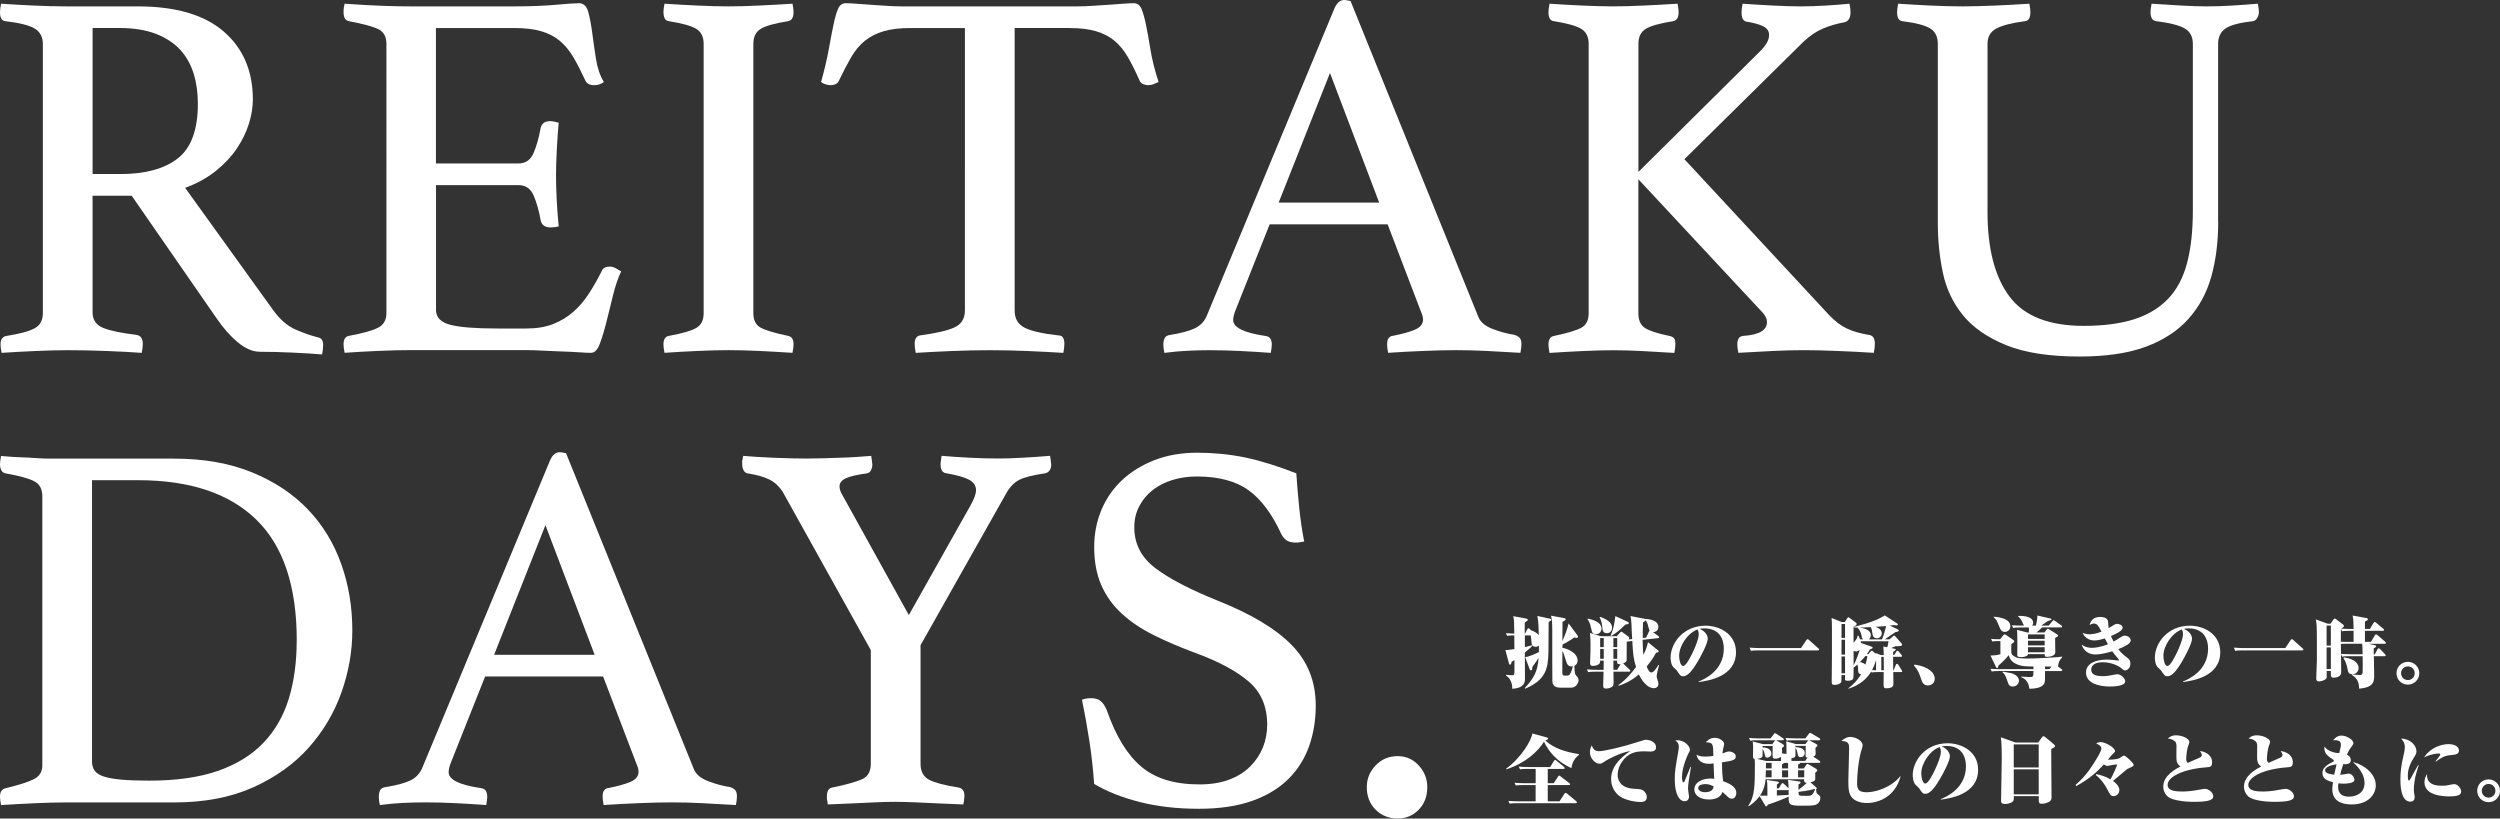
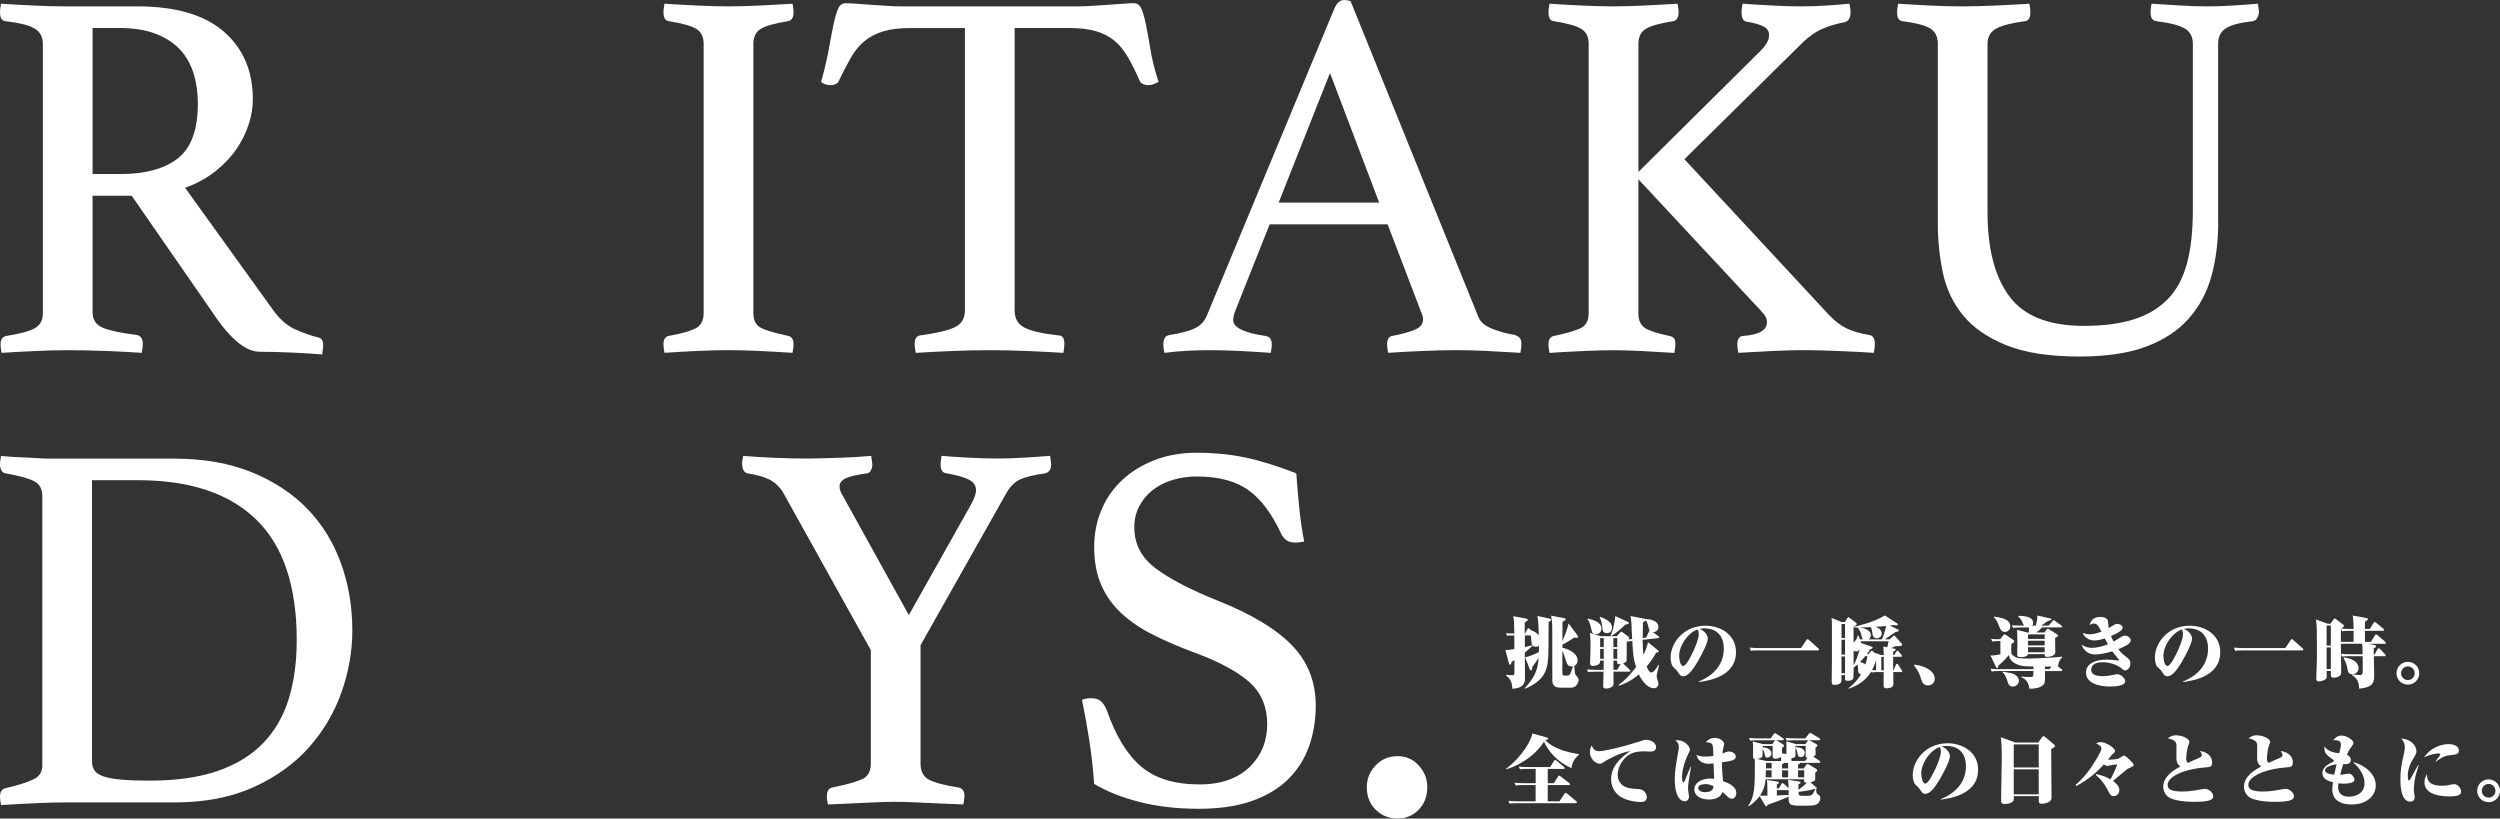
<svg xmlns="http://www.w3.org/2000/svg" id="_レイヤー_5" data-name="レイヤー 5" viewBox="0 0 552.9 181.02">
  <rect x="0" y="0" width="552.9" height="181.02" fill="#333333" stroke="none" />
  <defs>
    <style>
      .cls-1 {
        fill: #fff;
      }
    </style>
  </defs>
  <g>
    <path class="cls-1" d="m29.13,43.29h-8.66v25.74c0,1.72.8,2.89,2.4,3.51,1.6.63,4.04,1.13,7.31,1.52.94.16,1.4.82,1.4,1.99,0,.55-.08,1.21-.23,1.99-2.11-.16-4.66-.29-7.66-.41-3-.12-5.95-.18-8.83-.18-2.03,0-4.37.06-7.02.18-2.65.12-5.15.25-7.49.41-.16-.78-.23-1.4-.23-1.87,0-1.09.43-1.71,1.29-1.87,2.96-.47,5.05-1.03,6.26-1.7,1.21-.66,1.81-1.77,1.81-3.33V9.71c0-1.48-.57-2.59-1.7-3.33-1.13-.74-3.33-1.31-6.61-1.7-.78-.08-1.17-.74-1.17-1.99,0-.47.08-1.09.23-1.87,2.34.16,4.76.29,7.25.41,2.5.12,4.87.18,7.14.18h15.79c8.42,0,14.78,1.85,19.07,5.56,4.29,3.71,6.44,8.72,6.44,15.03,0,1.72-.29,3.51-.88,5.38-.58,1.87-1.48,3.71-2.69,5.5-1.21,1.8-2.77,3.45-4.68,4.97-1.91,1.52-4.15,2.75-6.73,3.69l19.54,27.14c1.48,2.03,3.12,3.43,4.91,4.21,1.79.78,3.47,1.37,5.03,1.75.7.16,1.05.7,1.05,1.64,0,.63-.08,1.33-.23,2.11-1.79-.16-3.98-.29-6.55-.41-2.57-.12-4.95-.18-7.14-.18-1.64,0-3.3-.7-4.97-2.11-1.68-1.4-3.26-3.2-4.74-5.38l-18.72-27.03Zm-2.46-4.8c5.46,0,9.67-1.15,12.64-3.45,2.96-2.3,4.45-6.34,4.45-12.11,0-2.42-.31-4.64-.94-6.67-.63-2.03-1.62-3.78-2.98-5.27-1.37-1.48-3.16-2.65-5.38-3.51-2.22-.86-4.93-1.29-8.13-1.29h-5.85v32.29h6.2Z" />
-     <path class="cls-1" d="m96.41,6.2v29.95h18.25c1.56,0,2.67-.76,3.33-2.28.66-1.52,1.19-3.37,1.58-5.56.23-1.01.94-1.52,2.11-1.52.23,0,.54.04.94.12.39.08.7.16.94.23-.16,1.72-.29,3.67-.41,5.85-.12,2.18-.18,4.09-.18,5.73,0,1.33.04,2.95.12,4.86.08,1.91.23,4.08.47,6.49-.62.16-1.21.23-1.75.23-1.25,0-1.99-.51-2.22-1.52-.39-2.18-.92-4.04-1.58-5.56-.66-1.52-1.77-2.28-3.33-2.28h-18.25v27.61c0,1.64,1.05,2.73,3.16,3.28,2.11.55,5.58.82,10.41.82h6.43c2.26,0,4.23-.33,5.91-.99,1.68-.66,3.16-1.56,4.45-2.69,1.29-1.13,2.44-2.48,3.45-4.04,1.01-1.56,1.99-3.28,2.93-5.15.23-.54.82-.82,1.75-.82.39,0,.8.12,1.23.35.43.23.84.47,1.23.7-.7,1.48-1.31,3.26-1.81,5.32-.51,2.07-.99,4.04-1.46,5.91-.47,1.87-.96,3.47-1.46,4.8-.51,1.33-1.15,1.99-1.93,1.99-.63,0-1.52-.04-2.69-.12-1.17-.08-2.44-.14-3.8-.18-1.37-.04-2.75-.1-4.15-.18-1.4-.08-2.61-.12-3.63-.12h-25.62c-2.26,0-4.68.06-7.25.18-2.57.12-5.03.25-7.37.41-.16-.78-.23-1.4-.23-1.87,0-1.09.39-1.71,1.17-1.87,2.96-.54,5.09-1.13,6.38-1.76,1.29-.62,1.93-1.71,1.93-3.28V9.71c0-1.56-.57-2.63-1.7-3.22-1.13-.58-3.33-1.19-6.61-1.81-.78-.16-1.17-.82-1.17-1.99,0-.39.02-.72.06-.99.04-.27.1-.56.18-.88,3.35.23,6.16.39,8.42.47,2.26.08,4.29.12,6.08.12h23.05c3.51,0,6.55-.12,9.13-.35,2.57-.23,4.29-.35,5.15-.35,1.01,0,1.7.64,2.05,1.93.35,1.29.64,2.83.88,4.62.23,1.8.51,3.71.82,5.73.31,2.03.9,3.74,1.75,5.15-.62.47-1.33.7-2.11.7-1.01,0-1.68-.35-1.99-1.05-.94-2.03-1.83-3.76-2.69-5.21-.86-1.44-1.85-2.63-2.98-3.57-1.13-.94-2.5-1.64-4.09-2.11-1.6-.47-3.57-.7-5.91-.7h-17.32Z" />
    <path class="cls-1" d="m166.61,69.26c0,1.56.54,2.63,1.64,3.22,1.09.58,3.12,1.19,6.08,1.81.78.16,1.17.78,1.17,1.87,0,.47-.08,1.09-.23,1.87-2.42-.16-4.84-.29-7.25-.41-2.42-.12-4.72-.18-6.9-.18s-4.43.06-6.96.18c-2.54.12-4.93.25-7.2.41-.16-.78-.23-1.4-.23-1.87,0-1.09.39-1.71,1.17-1.87,2.96-.54,4.99-1.13,6.08-1.76,1.09-.62,1.64-1.71,1.64-3.28V9.71c0-1.56-.55-2.67-1.64-3.33-1.09-.66-3.12-1.23-6.08-1.7-.47-.08-.78-.31-.94-.7-.16-.39-.23-.82-.23-1.29s.08-1.09.23-1.87c2.34.16,4.78.29,7.31.41,2.53.12,4.81.18,6.84.18s4.19-.06,6.73-.18c2.53-.12,5.01-.25,7.43-.41.16.78.23,1.4.23,1.87,0,1.17-.39,1.83-1.17,1.99-2.97.47-4.99,1.03-6.08,1.7-1.09.66-1.64,1.77-1.64,3.33v59.55Z" />
    <path class="cls-1" d="m224.4,6.2v62.48c0,1.8.74,3.06,2.22,3.8,1.48.74,3.98,1.31,7.49,1.7.86,0,1.29.62,1.29,1.87,0,.55-.08,1.21-.23,1.99-2.5-.16-5.13-.29-7.9-.41-2.77-.12-5.56-.18-8.37-.18s-5.52.06-8.37.18c-2.85.12-5.52.25-8.01.41-.16-.78-.23-1.44-.23-1.99,0-1.09.39-1.71,1.17-1.87,3.51-.47,6.04-1.05,7.6-1.76,1.56-.7,2.34-1.95,2.34-3.74V6.2h-12.05c-2.34,0-4.31.23-5.91.7-1.6.47-2.98,1.17-4.15,2.11s-2.18,2.15-3.04,3.63c-.86,1.48-1.75,3.2-2.69,5.15-.16.39-.41.66-.76.82-.35.16-.68.23-.99.23-.86,0-1.6-.23-2.22-.7.78-2.81,1.36-5.3,1.75-7.49.39-2.18.74-4,1.05-5.44.31-1.44.64-2.55.99-3.33.35-.78.92-1.17,1.7-1.17.54,0,1.33.04,2.34.12,1.01.08,2.09.16,3.22.23,1.13.08,2.28.16,3.45.23,1.17.08,2.26.12,3.28.12h39.08c.94,0,1.99-.04,3.16-.12,1.17-.08,2.34-.16,3.51-.23,1.17-.08,2.24-.16,3.22-.23.97-.08,1.77-.12,2.4-.12.78,0,1.35.41,1.7,1.23.35.82.68,1.97.99,3.45.31,1.48.64,3.32.99,5.5.35,2.18.95,4.6,1.81,7.25-.39.16-.76.31-1.11.47-.35.16-.76.23-1.23.23-.31,0-.66-.08-1.05-.23-.39-.16-.66-.43-.82-.82-.86-1.95-1.72-3.67-2.57-5.15-.86-1.48-1.85-2.69-2.98-3.63-1.13-.94-2.5-1.64-4.09-2.11-1.6-.47-3.57-.7-5.91-.7h-12.05Z" />
    <path class="cls-1" d="m306.89,49.61h-26.09l-7.49,18.84c-.39.94-.58,1.72-.58,2.34,0,1.64,2.38,2.81,7.14,3.51.54.08.92.29,1.11.64.19.35.29.76.29,1.23s-.08,1.09-.23,1.87c-2.11-.16-4.33-.29-6.67-.41s-4.64-.18-6.9-.18c-1.56,0-3.16.04-4.8.12-1.64.08-3.35.23-5.15.47-.16-.62-.23-1.25-.23-1.87,0-.54.1-1.01.29-1.4.19-.39.6-.62,1.23-.7,2.42-.39,4.23-.88,5.44-1.46,1.21-.58,2.09-1.5,2.63-2.75L295.07,1.99c.54-1.33,1.29-1.99,2.22-1.99.31,0,.78.08,1.4.23l28.31,69.97c.47,1.09,1.52,1.95,3.16,2.57,1.64.63,3.24,1.05,4.8,1.29.47.16.84.37,1.11.64.27.27.41.76.41,1.46,0,.47-.08,1.09-.23,1.87-2.5-.16-4.95-.29-7.37-.41-2.42-.12-4.68-.18-6.79-.18s-4.68.06-7.49.18-5.34.25-7.6.41c-.16-.78-.23-1.4-.23-1.87,0-.7.14-1.19.41-1.46.27-.27.53-.41.76-.41,2.03-.39,3.67-.84,4.91-1.35,1.25-.51,1.87-1.27,1.87-2.28,0-.47-.16-1.05-.47-1.76l-7.37-19.3Zm-1.87-4.8l-10.88-28.67-11.35,28.67h22.23Z" />
    <path class="cls-1" d="m362.34,39.66v29.6c0,1.56.49,2.65,1.46,3.28.97.63,2.79,1.21,5.44,1.76.39.08.7.23.94.47.23.23.35.66.35,1.29,0,.55-.08,1.21-.23,1.99-2.5-.16-4.88-.29-7.14-.41-2.26-.12-4.37-.18-6.32-.18s-4.31.06-6.84.18c-2.54.12-4.97.25-7.31.41-.16-.78-.23-1.4-.23-1.87,0-1.09.39-1.71,1.17-1.87,2.96-.62,4.99-1.23,6.08-1.81,1.09-.59,1.64-1.66,1.64-3.22V9.71c0-1.56-.55-2.67-1.64-3.33-1.09-.66-3.12-1.23-6.08-1.7-.78-.08-1.17-.74-1.17-1.99,0-.47.08-1.09.23-1.87,2.26.16,4.68.29,7.25.41,2.57.12,4.84.18,6.79.18s4.29-.06,6.79-.18c2.5-.12,4.99-.25,7.49-.41.16.78.23,1.4.23,1.87,0,1.17-.39,1.83-1.17,1.99-2.97.47-4.99,1.03-6.08,1.7-1.09.66-1.64,1.77-1.64,3.33v28.31l27.14-26.91c.47-.47.88-.99,1.23-1.58s.53-1.19.53-1.81c0-.86-.45-1.5-1.35-1.93-.9-.43-2.09-.76-3.57-.99-.78-.08-1.17-.78-1.17-2.11,0-.47.08-1.09.23-1.87,2.26.16,4.52.29,6.79.41,2.26.12,4.33.18,6.2.18,1.71,0,3.53-.06,5.44-.18,1.91-.12,3.65-.25,5.21-.41.16.78.23,1.4.23,1.87,0,1.25-.43,1.99-1.29,2.22-1.72.31-3.32.78-4.8,1.4-1.48.63-2.92,1.6-4.33,2.93l-26.32,25.97,31.94,34.4c1.33,1.4,2.65,2.42,3.98,3.04,1.33.63,2.92,1.09,4.8,1.4.94.08,1.4.74,1.4,1.99,0,.55-.08,1.21-.23,1.99-2.42-.16-5.07-.29-7.96-.41-2.89-.12-5.38-.18-7.49-.18s-4.49.06-6.9.18c-2.42.12-4.95.25-7.61.41-.16-.78-.23-1.4-.23-1.87,0-1.17.43-1.79,1.29-1.87,3.51-.23,5.27-1.25,5.27-3.04,0-.78-.39-1.56-1.17-2.34l-27.26-29.25Z" />
    <path class="cls-1" d="m490.58,49.02c0,4.45-.51,8.48-1.52,12.11-1.01,3.63-2.71,6.77-5.09,9.42-2.38,2.65-5.52,4.7-9.42,6.14-3.9,1.44-8.77,2.16-14.62,2.16-6.71,0-12.13-.84-16.26-2.52-4.14-1.68-7.31-3.88-9.54-6.61-2.22-2.73-3.71-5.87-4.45-9.42-.74-3.55-1.11-7.16-1.11-10.82V9.71c0-1.56-.55-2.69-1.64-3.39-1.09-.7-3.16-1.25-6.2-1.64-.78-.08-1.17-.74-1.17-1.99,0-.47.08-1.09.23-1.87,2.34.16,4.74.29,7.2.41,2.46.12,4.82.18,7.08.18,2.03,0,4.41-.06,7.14-.18,2.73-.12,5.27-.25,7.6-.41.16.78.23,1.4.23,1.87,0,1.25-.39,1.91-1.17,1.99-2.97.39-5.09.94-6.38,1.64s-1.93,1.83-1.93,3.39v37.21c0,8.11,1.62,14.33,4.86,18.66,3.24,4.33,8.72,6.49,16.44,6.49,4.37,0,8.07-.49,11.12-1.46,3.04-.97,5.54-2.48,7.49-4.5,1.95-2.03,3.35-4.66,4.21-7.9.86-3.24,1.29-7.12,1.29-11.64V9.71c0-1.56-.58-2.69-1.75-3.39s-3.28-1.25-6.32-1.64c-.86-.08-1.29-.74-1.29-1.99,0-.47.08-1.09.23-1.87,2.26.16,4.46.29,6.61.41,2.14.12,4,.18,5.56.18,1.87,0,3.76-.06,5.67-.18,1.91-.12,3.8-.25,5.67-.41.16.78.23,1.4.23,1.87,0,.39-.12.8-.35,1.23-.23.43-.55.68-.94.76-2.89.31-4.9.84-6.03,1.58-1.13.74-1.7,1.89-1.7,3.45v39.31Z" />
    <path class="cls-1" d="m77.92,139.43c0,4.6-.8,9.17-2.4,13.69-1.6,4.52-4.02,8.6-7.25,12.23-3.24,3.63-7.33,6.55-12.28,8.78-4.95,2.22-10.75,3.33-17.37,3.33H14.62c-2.03,0-4.33.06-6.9.18s-5.07.25-7.49.41c-.16-.78-.23-1.4-.23-1.87,0-1.09.43-1.71,1.29-1.87,2.88-.7,4.95-1.36,6.2-1.99,1.25-.62,1.87-1.64,1.87-3.04v-59.55c0-1.56-.58-2.65-1.76-3.28-1.17-.62-3.28-1.21-6.32-1.75-.47-.08-.8-.31-.99-.7-.2-.39-.29-.82-.29-1.29s.08-1.09.23-1.87c1.64.16,3.06.25,4.27.29,1.21.04,2.36.1,3.45.18,1.09.08,2.16.12,3.22.12h27.32c6.55,0,12.3,1.01,17.26,3.04,4.95,2.03,9.07,4.76,12.34,8.19,3.28,3.43,5.73,7.45,7.37,12.05,1.64,4.6,2.46,9.52,2.46,14.74Zm-12.29,2.22c0-12.01-2.98-20.92-8.95-26.73-5.97-5.81-14.68-8.72-26.15-8.72h-10.18v62.24c0,.78.19,1.44.58,1.99.39.55,1.05.98,1.99,1.29.94.31,2.22.55,3.86.7,1.64.16,3.7.23,6.2.23,6.01,0,11.07-.72,15.21-2.16,4.13-1.44,7.49-3.51,10.06-6.2,2.57-2.69,4.45-5.95,5.62-9.77,1.17-3.82,1.75-8.11,1.75-12.87Z" />
-     <path class="cls-1" d="m133.38,149.61h-26.09l-7.49,18.84c-.39.94-.58,1.72-.58,2.34,0,1.64,2.38,2.81,7.14,3.51.54.08.92.29,1.11.64.19.35.29.76.29,1.23s-.08,1.09-.23,1.87c-2.11-.16-4.33-.29-6.67-.41s-4.64-.18-6.9-.18c-1.56,0-3.16.04-4.8.12-1.64.08-3.35.23-5.15.47-.16-.62-.23-1.25-.23-1.87,0-.54.1-1.01.29-1.4.19-.39.6-.62,1.23-.7,2.42-.39,4.23-.88,5.44-1.46,1.21-.58,2.09-1.5,2.63-2.75l28.2-67.86c.54-1.33,1.29-1.99,2.22-1.99.31,0,.78.08,1.4.23l28.31,69.97c.47,1.09,1.52,1.95,3.16,2.57,1.64.63,3.24,1.05,4.8,1.29.47.16.84.37,1.11.64.27.27.41.76.41,1.46,0,.47-.08,1.09-.23,1.87-2.5-.16-4.95-.29-7.37-.41-2.42-.12-4.68-.18-6.79-.18s-4.68.06-7.49.18-5.34.25-7.6.41c-.16-.78-.23-1.4-.23-1.87,0-.7.14-1.19.41-1.46.27-.27.53-.41.76-.41,2.03-.39,3.67-.84,4.91-1.35,1.25-.51,1.87-1.27,1.87-2.28,0-.47-.16-1.05-.47-1.76l-7.37-19.3Zm-1.87-4.8l-10.88-28.67-11.35,28.67h22.23Z" />
    <path class="cls-1" d="m192.58,143.76l-19.54-35.1c-.78-1.17-1.75-2.05-2.93-2.63-1.17-.58-2.77-1.03-4.8-1.35-.39-.08-.68-.31-.88-.7-.2-.39-.29-.86-.29-1.4v-.53c0-.19.04-.37.12-.53,0-.23.04-.47.12-.7,1.71.16,3.9.29,6.55.41,2.65.12,5.22.18,7.72.18.94,0,2.03-.02,3.28-.06,1.25-.04,2.53-.08,3.86-.12,1.33-.04,2.59-.1,3.8-.18,1.21-.08,2.24-.16,3.1-.23,0,.31.04.58.12.82,0,.23.02.43.06.58.04.16.06.31.06.47,0,.47-.1.9-.29,1.29-.2.39-.49.63-.88.7-2.26.31-3.84.68-4.74,1.11-.9.43-1.35,1.03-1.35,1.81,0,.63.27,1.37.82,2.22l14.51,26.21,13.69-24.34c.78-1.4,1.17-2.5,1.17-3.28,0-1.01-.53-1.79-1.58-2.34-1.05-.54-2.71-1.01-4.97-1.4-.86-.08-1.29-.74-1.29-1.99,0-.39.04-.74.12-1.05,0-.23.04-.51.12-.82,1.71.16,3.72.29,6.03.41,2.3.12,4.43.18,6.38.18,1.79,0,3.69-.06,5.67-.18,1.99-.12,3.96-.25,5.91-.41,0,.31.04.58.12.82,0,.23.02.43.06.58.04.16.06.31.06.47,0,1.09-.43,1.75-1.29,1.99-2.73.39-4.66.88-5.79,1.46-1.13.58-2.09,1.58-2.87,2.98l-18.95,33.58v26.21c0,1.72.64,2.91,1.93,3.57,1.29.66,3.45,1.23,6.49,1.7.86.16,1.29.78,1.29,1.87,0,.16-.02.35-.06.58-.04.23-.06.43-.06.59-.08.31-.12.54-.12.7-1.87-.08-3.71-.16-5.5-.23-1.56-.08-3.22-.16-4.97-.23s-3.3-.12-4.62-.12-2.85.04-4.56.12c-1.72.08-3.35.16-4.91.23-1.79.08-3.59.16-5.38.23-.08-.16-.12-.39-.12-.7-.08-.16-.12-.35-.12-.59v-.58c0-1.09.39-1.71,1.17-1.87,3.04-.62,5.22-1.23,6.55-1.81,1.33-.58,1.99-1.73,1.99-3.45v-25.16Z" />
    <path class="cls-1" d="m288.4,119.77c-.78.16-1.37.23-1.75.23-1.01,0-1.75-.19-2.22-.58-.47-.39-.82-.82-1.05-1.29-2.03-4.45-4.45-7.68-7.25-9.71-2.81-2.03-6.63-3.04-11.47-3.04-1.87,0-3.65.25-5.32.76-1.68.51-3.14,1.25-4.39,2.22-1.25.98-2.24,2.16-2.98,3.57-.74,1.4-1.11,2.97-1.11,4.68,0,3.67,1.54,6.67,4.62,9.01,3.08,2.34,7.62,4.72,13.63,7.14,7.49,2.97,13.01,6.26,16.56,9.89,3.55,3.63,5.32,8.09,5.32,13.4,0,3.2-.49,6.18-1.46,8.95-.98,2.77-2.5,5.19-4.56,7.25-2.07,2.07-4.74,3.69-8.01,4.86-3.28,1.17-7.22,1.76-11.82,1.76-4.84,0-9.22-.51-13.16-1.52-3.94-1.01-7.27-2.34-10-3.98-.23-3.28-.58-6.44-1.05-9.48-.47-3.04-1.01-6.08-1.64-9.13.54-.23,1.21-.35,1.99-.35.94,0,1.66.22,2.16.64.51.43.95,1.11,1.35,2.05,1.95,5.62,4.46,9.75,7.55,12.4,3.08,2.65,7.39,3.98,12.93,3.98,2.5,0,4.68-.35,6.55-1.05s3.43-1.68,4.68-2.93c1.25-1.25,2.18-2.65,2.81-4.21.62-1.56.94-3.24.94-5.03,0-4.05-1.39-7.25-4.15-9.59-2.77-2.34-6.73-4.45-11.88-6.32-3.35-1.25-6.4-2.55-9.13-3.92-2.73-1.36-5.07-2.94-7.02-4.74-1.95-1.79-3.45-3.88-4.5-6.26-1.05-2.38-1.58-5.21-1.58-8.48,0-2.88.53-5.6,1.58-8.13,1.05-2.53,2.57-4.74,4.56-6.61,1.99-1.87,4.39-3.35,7.2-4.45,2.81-1.09,5.97-1.64,9.48-1.64s7.18.35,10.53,1.05c3.35.7,7.14,1.87,11.35,3.51.16,2.34.37,4.86.64,7.55.27,2.69.64,5.21,1.11,7.55Z" />
    <path class="cls-1" d="m302.28,174.07c0-1.82.65-3.42,1.95-4.79,1.3-1.37,2.93-2.05,4.9-2.05,1.82,0,3.37.68,4.63,2.05s1.9,2.97,1.9,4.79c0,2.04-.63,3.7-1.9,5s-2.81,1.95-4.63,1.95c-1.97,0-3.6-.65-4.9-1.95-1.3-1.3-1.95-2.96-1.95-5Z" />
  </g>
  <g>
    <path class="cls-1" d="m342.72,136.81c.22.05.34.09.34.24,0,.24-.34.37-.56.48,0,1.33-.02,5.41-.05,6.75-.08,3.76-.68,6.14-5.17,8.04l-.07-.14c2.02-2.18,2.89-3.72,3.06-6.7-.2.36-.58.95-1.38,2.02-.02.42-.03.75-.32.75-.17,0-.24-.17-.27-.25l-1-2.67c1.07-.12,2.75-.97,3.04-1.12.02-.71.02-1.09.02-1.41-.14.1-.34.24-.73.24-.87,0-.92-.68-.95-1.29-.03-.53-.1-.97-.15-1.22h-1.29v2.58c.88-.2,1.22-.31,1.58-.41l.08.12c-.27.27-.66.68-1.67,1.51,0,.88.03,4.86.03,5.66,0,.73,0,2.19-2.82,2.33.05-.9-.25-2.21-1.36-2.92v-.17c.63.1,1.16.1,1.36.1.48,0,.49-.15.49-1.04v-2.31c-.34.22-.41.26-.65.41-.03.29-.07.61-.36.61-.12,0-.15-.14-.19-.24l-.8-2.99c.39,0,.56-.02,1.99-.22l-.02-3.03c-1,0-1.31.05-1.58.1l-.27-.59c.68.07,1.6.08,1.85.08-.03-2.77-.03-3.08-.25-3.84l2.92.54c.14.03.32.07.32.24,0,.2-.26.37-.68.61v2.45h.08l.48-.95c.07-.12.17-.22.27-.22s.2.08.31.19l.22.25c.39.12,1.14.41,1.75,1.07-.02-1.26-.08-3.09-.32-4.23l2.7.59Zm6.12,3.69c.15.2.17.22.17.32,0,.2-.17.25-.32.25-.05,0-.1-.02-.54-.08-.88.66-2.26,1.41-2.6,1.58v.7c.95.14,3.35,1.07,3.35,2.79,0,.83-.54,1.1-.73,1.21.12,1.82.19,1.9.42,2.14.24.25.53.56.53,1.05,0,.44-.31,1-.7,1.31-.39.32-.88.32-1.31.32h-1.78c-.66,0-1.89,0-2.01-1.34-.02-.25-.02-3.38-.02-3.86v-7.14c0-2.23-.07-2.53-.27-3.59l2.94.56c.15.03.29.05.29.2,0,.31-.48.51-.7.61,0,.44-.02,2.63-.02,4.25.29-.63.83-1.94,1.09-2.86.05-.17.24-.9.29-1.04l1.92,2.6Zm-2.11,8.92c.48,0,.8-.87,1.14-2.06-.07.02-.17.03-.29.03-.85,0-1.04-.61-1.21-1.14-.54-1.72-.61-1.9-.83-2.29,0,.61-.02,3.6-.02,4.27,0,1.07,0,1.19.58,1.19h.63Z" />
    <path class="cls-1" d="m360.74,141.79c-.31.03-.49.05-.97.12,0,.22,0,3.98-.02,4.11-.03.26-.15.44-.78.71l1.43,1.36c.12.12.17.17.17.25,0,.17-.12.2-.26.2h-3.48c0,.36.03,2.07.03,2.31,0,.63-.05.82-.32,1.02-.48.36-1.05.41-1.33.41-.46,0-.65-.15-.65-.59,0-.49.08-2.7.08-3.14h-1.77c-.93,0-1.26.03-1.63.1l-.27-.61c.73.07,1.46.1,2.21.1h1.48c0-.29.02-1.94.02-2.04h-.8c.02.39-.07.56-.14.66-.19.22-.73.51-1.43.51-.39,0-.65-.1-.65-.61,0-.03,0-.2.02-.49.05-.88.08-2.63.08-3.67,0-.87-.02-1.53-.14-2.53l2.41.73h3.52l.73-.78c.19-.19.2-.22.31-.22.07,0,.19.08.34.2l1.19.88c.12.08.2.19.2.31,0,.17-.12.27-.17.32.12-.02.7-.05.82-.07-.1-1.67-.1-1.85-.15-3.25-.05-1.07-.14-1.44-.22-1.85l3.04.59s.12.03.19.05c1.19.05,2.94.37,2.94,1.82,0,.32-.22,1.09-1.21,1.09l1.19.88c.12.08.19.17.19.27,0,.14-.07.17-.24.19l-3.42.37c.03,1.92.1,2.7.2,3.3.56-1.1.75-1.82.99-2.77l2.14,1.73c.14.1.22.19.22.32,0,.22-.39.24-.56.25-.34.63-.93,1.7-2.09,3.06.29.68.54,1.33,1.07,1.33.48,0,1.17-1.05,1.53-1.68l.14.07c-.19.65-.54,2.06-.54,2.5,0,.25.41,1.36.41,1.6,0,.34-.22.99-1.02.99-1.7,0-2.96-2.28-3.33-3.04-2.02,1.72-3.74,2.26-4.45,2.5l-.07-.14c1.85-1.31,3.26-3.13,3.91-4.01-.61-1.89-.66-2.84-.83-5.76l-.27.03Zm-9.54-4.98c.95.24,2.99.71,2.99,2.21,0,.51-.37,1.24-1.21,1.24s-.9-.49-1.04-1.12c-.29-1.46-.61-1.87-.85-2.18l.1-.15Zm2.69-.39c2.28.83,2.63,1.7,2.63,2.4,0,.48-.27,1.21-1.12,1.21-.95,0-.99-.66-1.05-1.46-.02-.22-.14-1.34-.59-2.04l.14-.1Zm.8,6.7v-2.01h-.8v2.01h.8Zm0,2.58v-2.18h-.8v2.18h.8Zm5.27-8.19c.15.07.27.14.27.27,0,.22-.2.27-.75.34-1.26,1.24-2.11,1.94-3.15,2.53l-.15-.05c.19-.41.75-1.55,1.07-4.35l2.7,1.26Zm-3.14,3.6v2.01h.85v-2.01h-.85Zm0,2.41v2.18h.85v-2.18h-.85Zm0,2.58v2.04h.83l.76-1.26c-.82.1-.8-.25-.76-.78h-.83Zm7.87-6.46c.03-.07.08-.14.14-.19-.1-.15-.15-.24-.27-.78-.19-.82-.31-1.1-.6-1.5-.03.1-.07.19-.59.48-.05,1.5-.07,2.48-.05,3.45l.75-.08.63-1.38Z" />
    <path class="cls-1" d="m375.66,150.73c1.05-.42,5.58-2.28,5.58-7.29,0-1.77-.71-4.47-4.35-4.47-.51,0-.73.05-.99.12,1.41.58,1.79,1.63,1.79,2.14,0,1.09-1.53,3.91-2.26,5.15-.97,1.61-2.06,3.18-3.16,3.18-.58,0-.66-.14-1.44-1.29-.1-.15-.7-.65-.8-.78-.54-.63-.56-1.89-.56-2.06,0-3.16,2.79-7.05,7.73-7.05,3.14,0,6.73,1.85,6.73,5.86,0,5.42-6.12,6.31-8.21,6.6l-.05-.1Zm-4.3-5.63c0,.73.26,2.19.88,2.19.7,0,1.77-2.26,2.24-3.25.44-.95,1.21-2.77,1.21-3.76,0-.59-.17-.9-.26-1.07-2.21.8-4.08,3.64-4.08,5.88Z" />
    <path class="cls-1" d="m398.31,143.33l1.19-1.77c.08-.14.19-.2.27-.2.1,0,.22.08.32.19l2.06,1.85c.08.08.17.15.17.27,0,.14-.14.17-.25.17h-13.21c-.99,0-1.27.03-1.63.1l-.29-.71c1.04.08,1.9.1,2.23.1h9.15Z" />
    <path class="cls-1" d="m408.78,152.22c.58-.44,1.75-1.36,2.81-3.08-.65-.14-.65-.59-.65-1.09,0-.41,0-.61-.17-1.09-.39.36-.65.54-.83.7,0,.76,0,2.14-.05,2.31-.12.49-.78.59-1.22.59-.51,0-.63-.14-.63-.27v-.99h-.77c0,.15-.02,1.29-.03,1.41-.09.56-1,.76-1.48.76-.65,0-.66-.25-.66-.87,0-.83.05-4.54.05-5.29v-6.36c0-1.36-.03-1.77-.08-2.28l2.23.9h.71l.56-.88c.08-.12.12-.19.2-.19s.17.07.27.15l1.39,1.04c.08.07.2.17.2.32,0,.19-.17.29-.7.63v3.52c.49-.56.78-.9.93-1.6h.14c.12.24.24.48.36.83h.71c-.22-.15-.29-.32-.37-.78-.07-.32-.22-1.07-.83-1.73v-.08c-.32,0-.46,0-.78-.02l-.03-.17c.63-.14,4.44-1,6.78-2.5l2.7,1.75c.12.07.19.15.19.24,0,.14-.15.22-.29.22-.12,0-.17,0-.56-.08-.27.03-.34.05-.92.12l1.68.8c.31.15.31.2.31.25,0,.29-.59.37-.76.39-1.33.92-1.46,1.02-2.35,1.6h1.04l.75-.66c.15-.14.19-.17.29-.17.08,0,.1.02.27.2l1.33,1.51c.12.14.15.22.15.31,0,.36-.8.34-1.43.31-.15.07-.9.39-.99.42l.73.15c.2.03.27.05.27.15,0,.19-.19.31-.56.53v.7h.25l.44-.73c.05-.08.12-.2.25-.2.12,0,.24.12.31.2l.56.68c.1.14.15.2.15.27,0,.19-.19.19-.27.19h-1.7c0,.58,0,1.8.02,2.97h.1l.49-1.22c.05-.12.12-.2.24-.2.14,0,.22.1.29.2l.73,1.17c.12.19.14.22.14.29,0,.15-.12.17-.25.17h-1.73c0,.39.03,2.11.03,2.46,0,.44,0,1.12-1.56,1.12-.61,0-.61-.29-.61-.99,0-.58.02-1.34.03-2.6h-1.04c-.92,0-1.22.03-1.63.1l-.1-.22c-1.46,2.52-3.89,3.43-5,3.81l-.05-.14Zm-1.51-14.21v3.08h.78v-3.08h-.78Zm0,3.48v3.28h.78v-3.28h-.78Zm0,3.69v3.72h.78v-3.72h-.78Zm2.67,1.99c.58-1.1,1.16-2.77,1.36-3.5-.31.39-.73.41-.83.41-.25,0-.42-.08-.53-.15v3.25Zm6.26-5.75c.36-.76.68-1.9.95-2.96-.34.03-1.97.15-2.35.17.66.24,1.38.68,1.38,1.46,0,.51-.42,1.07-1.12,1.07-.85,0-.93-.78-.99-1.26-.03-.31-.07-.63-.32-1.21-.66.05-1.48.09-2.52.12.61.07,2.52.31,2.52,1.7,0,.26-.14.66-.44.9h2.89Zm-3.65,3.67c-.34.44-.85.99-1.21,1.33.49.1.94.29,1.22.56.25-.82.34-1.19.44-1.89h-.46Zm2.28-.48c-.02-.08-.02-.12-.05-.2l1.19.46h.65c0-.12-.02-.88-.1-1.89l.87.17c.12-.44.22-.88.29-1.33h-6.17c.07.27.08.44.08.54l.03-.15,2.29.8c.24.08.24.14.24.2,0,.15-.08.27-.59.39-.15.31-.31.56-.68,1.07h.34l.46-.56c.08-.1.17-.2.27-.2.08,0,.2.07.32.19l.56.51Zm.08,1.39c-.36,1.21-.8,2.04-.88,2.19.32.02.37.03.88.05v-2.24Zm1.72,2.24c0-.48,0-2.7-.02-2.97h-.54v2.97h.56Z" />
    <path class="cls-1" d="m423.42,146.97c3.26.48,4.47,1.94,4.47,3.11,0,.99-.75,1.51-1.51,1.51-.9,0-1.24-.61-1.46-1.29-.51-1.51-.7-2.04-1.61-3.08l.12-.26Z" />
    <path class="cls-1" d="m455.9,147.96c.1.07.19.14.19.26,0,.17-.14.19-.25.19h-3.57c.02,2.31.03,2.58-.37,3.03-.43.48-1.29.87-3.08.88-.2-1.87-1.33-2.35-1.79-2.55v-.14c.58.07,1.8.1,2.02.1.66,0,.66-.2.66-1.33h-7.58c-.95,0-1.27.05-1.65.1l-.27-.59c.99.08,1.99.08,2.23.08h7.29c0-.39-.02-.43-.02-.59-1.82-.03-2.31-.03-3.21-.32-1.67-.54-1.99-1.39-2.26-2.19-.63.9-2.11,2.18-2.29,2.33-.02.14-.02.54-.27.54-.1,0-.17-.08-.25-.25l-1.21-2.53c.9-.03,1.41-.07,2.19-.29v-2.91h-.68c-.65,0-.95.07-1.1.1l-.29-.59c.61.08,1.43.08,1.48.08h.54l.66-.85c.14-.17.19-.22.31-.22.14,0,.24.07.36.15l1.55,1.07c.12.08.22.15.22.31,0,.14-.08.24-.19.31-.07.05-.39.26-.44.31-.02.29-.07,1.95.07,2.19.1.19.71.8,1.65.92.68.08,1.87.08,2.11.08,1.38,0,6.65-.25,7.41-.43v.14c-.73.76-.82,1.29-.92,2.04l.76.58Zm-14.94-11.58c1.63.15,3.65.58,3.65,2.14,0,.92-.8,1.24-1.22,1.24-.75,0-1-.63-1.16-1.02-.61-1.46-.68-1.67-1.29-2.23l.02-.14Zm1.96,12.15c1.05.17,1.39.24,1.87.34.77.19,1.72.78,1.72,1.67,0,.61-.53,1.29-1.34,1.29s-.99-.44-1.26-1.34c-.39-1.24-.75-1.56-1.05-1.84l.07-.12Zm5.78-8.64c.02-.12.03-.68.03-1.12h-1.87c-1.05,0-1.34.05-1.63.1l-.27-.59c.61.05,1.58.08,2.21.08h.46c-.08-.1-.34-.71-.41-.85-.41-.83-.68-1-.9-1.16l.07-.14c1.53-.03,3.26.24,3.26,1.53,0,.36-.14.51-.22.61h.83c.15-.54.37-1.7.32-2.23l2.87.66c.1.02.27.09.27.19,0,.14-.19.19-.78.36-.2.15-1.26.87-1.5,1.02h1.65l.85-1c.14-.17.19-.19.25-.19.08,0,.12.03.34.19l1.33.95c.07.05.19.15.19.27,0,.19-.17.19-.25.19h-4.18c-.41.43-.75.75-1.26,1.12h1.77l.53-.66c.07-.08.14-.17.26-.17.08,0,.22.08.34.17l1.68,1.07c.08.05.22.15.22.29,0,.15-.05.19-.65.51.02.99.02,1.07.02,1.97,0,.19.02,1.02.02,1.21,0,.8-1.29.99-1.77.99-.58,0-.58-.1-.58-.59h-3.69c-.07.61-1.38.66-1.48.66-.88,0-.9-.24-.9-.51,0-.26.03-1.48.03-1.75,0-.75,0-3.21-.08-3.77l2.31.59h.31Zm3.5,1.41v-1h-3.69v1h3.69Zm0,1.43v-1.02h-3.69v1.02h3.69Zm0,1.53v-1.12h-3.69v1.12h3.69Zm1.5,3.16c-.2,0-1.21-.02-1.43-.02v.58h1l.42-.56Z" />
    <path class="cls-1" d="m463.18,137.9c-.44,0-.75.15-1.05.32.2-.66.58-1.78,2.4-1.78.1,0,1.56,0,1.67.97.03.24.12,1.29.15,1.51,1.36-.85,1.51-.95,1.87-.95.24,0,1.21.15,1.21.85,0,.73-1.58,1.41-2.57,1.84.1.22.22.54.58,1.22.61-.34.71-.39,1.44-.87.61-.39.83-.44,1.04-.44.41,0,1.31.32,1.31,1.07s-1.51,1.43-2.74,1.92c.32.46.75.93,1.22,1.31,1.21.92,1.44,1.09,1.44,1.97s-.68,1.43-1.17,1.43c-.25,0-.32-.05-.9-.54-.63-.53-2.21-1.27-4.08-1.27-.68,0-2.5.12-2.5,1.67,0,.85.65,1.41,2.53,1.41.29,0,.8,0,1.58-.14.25-.03,1.36-.29,1.6-.29.87-.02,1.8.94,1.8,1.55,0,1.09-2.43,1.17-3.35,1.17-.58,0-5.32,0-5.32-3.08,0-2.01,2.11-2.87,4.61-2.87.56,0,1.55.07,2.5.19h.07c.05,0,.14,0,.14-.08,0-.07-.07-.14-.1-.17-.8-.92-1.21-1.51-1.41-1.78-.68.2-2.33.7-3.71.7-2.19,0-2.87-1.58-3.08-2.19.92.7,1.97.73,2.31.73.59,0,1.95-.15,3.52-.8-.1-.15-.44-.82-.66-1.22,0-.02-.02-.05-.02-.07-.25.09-1.43.46-2.33.46-1.39,0-2.29-.9-2.58-1.68.71.31,1.43.31,1.58.31.99,0,2.12-.41,2.58-.58-.7-1.31-.94-1.77-1.58-1.77Z" />
    <path class="cls-1" d="m482.76,150.73c1.05-.42,5.58-2.28,5.58-7.29,0-1.77-.71-4.47-4.35-4.47-.51,0-.73.05-.99.12,1.41.58,1.79,1.63,1.79,2.14,0,1.09-1.53,3.91-2.26,5.15-.97,1.61-2.06,3.18-3.16,3.18-.58,0-.66-.14-1.44-1.29-.1-.15-.7-.65-.8-.78-.54-.63-.56-1.89-.56-2.06,0-3.16,2.79-7.05,7.73-7.05,3.14,0,6.73,1.85,6.73,5.86,0,5.42-6.12,6.31-8.21,6.6l-.05-.1Zm-4.3-5.63c0,.73.26,2.19.88,2.19.7,0,1.77-2.26,2.24-3.25.44-.95,1.21-2.77,1.21-3.76,0-.59-.17-.9-.26-1.07-2.21.8-4.08,3.64-4.08,5.88Z" />
    <path class="cls-1" d="m505.41,143.33l1.19-1.77c.08-.14.19-.2.27-.2.1,0,.22.08.32.19l2.06,1.85c.08.08.17.15.17.27,0,.14-.14.17-.25.17h-13.21c-.99,0-1.27.03-1.63.1l-.29-.71c1.04.08,1.9.1,2.23.1h9.15Z" />
    <path class="cls-1" d="m524.36,141.96l.87-1.46c.07-.12.17-.2.27-.2.08,0,.2.07.34.19l1.65,1.43c.1.1.17.17.17.27,0,.17-.14.19-.26.19h-3.59l1.33.29c.27.05.36.15.36.25,0,.17-.12.25-.53.48v1.31h.24l.58-1.1c.05-.1.12-.22.29-.22.14,0,.25.1.31.17l1.07,1.12c.05.07.15.17.15.26,0,.19-.17.19-.25.19h-2.36c0,.63.07,3.52.07,4.18,0,1.33,0,2.72-3.33,2.99-.02-1.53-.51-2.35-1.6-3.03l.02-.12c.29.03,1.34.14,1.7.14.27,0,.59-.02.66-.53.03-.34.02-3.11,0-3.64h-2.92c-.94,0-1.24.03-1.63.1l-.24-.53c0,.63.05,3.43.05,4.01,0,.9-1,1.17-1.63,1.17-.66,0-.66-.31-.66-.75v-.73h-.92v1.48c-.1.44-1.09.83-1.68.83-.56,0-.63-.32-.63-.68,0-.24.14-3.45.14-4.01v-4.01c0-3.91-.08-4.33-.25-5.01l2.65.95h.61l.61-.87c.17-.24.2-.27.32-.27.05,0,.12,0,.39.2l1.5,1.16c.08.07.15.19.15.27,0,.15-.12.31-.61.59.61.05,1.51.08,2.16.08h.59c-.03-2.12-.08-2.35-.24-2.97l3.01.54c.15.03.39.07.39.25,0,.2-.07.24-.65.56v1.61h1.1l.78-1.29c.07-.12.17-.24.29-.24.1,0,.25.1.34.19l1.56,1.31c.1.08.17.15.17.25,0,.15-.12.19-.25.19h-3.99v2.45h1.34Zm-9.81-3.62v4.44h.94v-4.44h-.94Zm0,4.84v4.79h.94v-4.79h-.94Zm5.97-1.22v-2.45h-.92c-1.1,0-1.41.07-1.63.1l-.25-.54c-.02.41-.02,2.4-.02,2.86.39.02,1.22.03,1.36.03h1.46Zm1.99,2.74c-.02-1.7-.02-1.9-.1-2.33h-3.65c-.25,0-.73,0-1.05.03,0,.02.02,1.99.02,2.21.68.05,1.48.08,2.18.08h2.62Zm-4.11.7c2.57.32,3.23,1.56,3.23,2.33s-.59,1.39-1.38,1.39c-.88,0-.99-.65-1.07-1.17-.19-1.04-.46-1.67-.9-2.43l.12-.12Z" />
    <path class="cls-1" d="m535.05,148.89c0,1.39-1.12,2.52-2.52,2.52s-2.52-1.1-2.52-2.52,1.14-2.52,2.52-2.52,2.52,1.12,2.52,2.52Zm-4.03,0c0,.85.66,1.51,1.51,1.51s1.51-.66,1.51-1.51-.68-1.51-1.51-1.51-1.51.66-1.51,1.51Z" />
    <path class="cls-1" d="m349.19,166.94c-.71.59-1.43,1.34-1.65,2.94-3.09-1.36-5.05-3.65-6.07-5.85-1.36,2.19-4.11,4.76-8.35,6.12l-.03-.14c3.43-2.52,5.63-6.34,5.8-7.8l3.21.88c.1.03.31.1.31.24,0,.2-.24.29-.65.41,1.9,1.85,4.67,2.6,7.43,3.04v.15Zm-11.39,3.11c-.95,0-1.26.03-1.63.1l-.29-.61c.59.07,1.6.1,2.23.1h4.73l.83-1.36c.05-.08.17-.22.27-.22.08,0,.2.1.31.19l1.63,1.34c.08.07.17.19.17.27,0,.17-.15.19-.25.19h-3.5v3.16h1.33l.95-1.48c.07-.1.14-.2.25-.2.08,0,.19.08.32.19l1.9,1.46c.14.1.19.19.19.25,0,.19-.19.19-.27.19h-4.67v3.6h2.6l1.09-1.67c.05-.08.15-.2.27-.2.1,0,.25.12.32.17l1.99,1.65c.12.1.17.17.17.27,0,.15-.14.19-.25.19h-13c-.93,0-1.22.03-1.63.1l-.27-.61c.73.07,1.46.1,2.21.1h3.82v-3.6h-2.77c-1.04,0-1.34.05-1.63.1l-.27-.61c.73.07,1.48.1,2.23.1h2.45v-3.16h-1.8Z" />
    <path class="cls-1" d="m353.58,166.14c1.12,0,5.15-.9,8.81-2.09,1.24-.41,1.38-.44,1.7-.44.56,0,2.16.36,2.16,1.68,0,.92-1,.92-1.19.92-.22,0-1.21-.05-1.39-.05-1.94,0-3.6.29-5.01,2.4-.46.68-.9,1.67-.9,2.82,0,.76.31,2.87,3.54,3.06,1.6.08,2.02.12,2.55.83.24.31.36.65.36,1,0,1.1-1.04,1.1-1.43,1.1-.61,0-2.4-.15-3.99-.93-1.62-.8-2.48-2.5-2.48-4.08,0-2.63,1.72-4.57,4.25-6.26-2.21.32-5.03,1.89-5.41,2.14-.9.59-1,.66-1.41.66-.93,0-2.12-1.16-2.12-2.58,0-.65.24-1.14.39-1.48.37.85.68,1.29,1.6,1.29Z" />
    <path class="cls-1" d="m373.98,169.64c-.05.37-.24,1.43-.31,1.87-.08.46-.34,2.04-.34,2.79,0,.12,0,.37.07.82,0,.03.15.97.15.99,0,.17-.05,1.09-.97,1.09-1.09,0-2.19-1.36-2.19-4.86,0-1.77.2-2.82.8-6.26.05-.32.1-.65.1-.92,0-.88-.49-1.19-.78-1.38.15-.03.27-.07.51-.07,1.46,0,2.72,1.27,2.72,2.07,0,.27-.07.41-.31.82-.29.51-1.43,3.14-1.43,5.18,0,.31,0,1.24.32,1.24.17,0,.29-.32.34-.48.19-.48,1.04-2.53,1.21-2.96l.1.05Zm3.25-5.47c.36-.36.95-.99,2.02-.99s2.06.76,2.06,1.34c0,.2-.03.29-.15.75-.1.39-.14.7-.22,1.38.58-.24,1.12-.46,1.46-.46.49,0,1.48.36,1.48,1.09s-.54.99-3.04,1.31c0,2.19.15,3.48.24,4.18,1.09.37,2.92,1.12,2.92,2.6,0,.66-.36,1.27-.99,1.27-.17,0-.46-.02-.88-.41-.9-.82-1-.92-1.19-1.09-.46,1.46-2.01,1.68-2.99,1.68-2.18,0-3.23-1.1-3.23-2.19,0-1.78,2.02-2.45,3.54-2.45.37,0,.61.03.85.07-.02-.54-.12-2.94-.14-3.42-.68.09-.75.09-1.02.09-2.28,0-2.67-1.58-2.77-2.01.44.24.92.42,2.02.42.65,0,1.22-.07,1.73-.15-.05-2.77-.05-2.92-1.7-3.03Zm-.1,9.25c-.34,0-1.55.05-1.55.85,0,.41.39.93,1.53.93.39,0,.95-.07,1.33-.32.46-.31.49-.7.53-.99-.77-.34-1.14-.48-1.84-.48Z" />
    <path class="cls-1" d="m397.66,169.95h1.27l.53-.78c.07-.1.14-.22.31-.22.07,0,.14.03.32.15l1.62.97c.15.1.19.2.19.29,0,.2-.14.31-.44.51,0,.22.02,1.36,0,1.51-.05.29-.32.46-1.07.63l1.24,1.09c.1.08.17.14.17.25,0,.14-.1.15-.15.17.03.92.2,1.02.37,1.14.41.27.56.39.56.85,0,.71-.46,1.24-.92,1.43s-.76.25-3.26.25c-2.77,0-2.84-.27-2.82-2.02-1.1.53-3.11,1.31-4.64,1.8-.05.15-.12.37-.34.37-.1,0-.12-.03-.27-.31l-1.17-1.95c-1,1.31-1.94,1.92-2.43,2.24l-.08-.14c1.46-2.01,1.46-4.61,1.46-9.01,0-.39,0-.95-.05-1.33-.36-.08-.36-.22-.36-.66,0-.34.03-1.87.02-2.19-.02-.41-.05-.73-.08-1l2.24.58h2.09l.46-.63c.05-.08.15-.22.31-.22.08,0,.15.03.34.14l1.22.73c.22.14.25.24.25.34,0,.17-.1.25-.43.46v1.24l.99.12c0-1.97-.02-2.18-.07-2.8l2.14.61h2.09l.51-.66c.05-.08.12-.17.27-.17.1,0,.2.05.34.12l1.33.73c.08.05.22.12.22.29,0,.14-.03.17-.44.53,0,.22.05,1.24.05,1.34,0,.31-.25.48-.53.59l1.38.93c.08.07.17.15.17.27,0,.19-.12.19-.48.19h-4.01c.05.24-.22.29-.41.32v.9Zm-6.07-6.65l.71-.95c.1-.15.17-.2.27-.2.07,0,.1.02.36.19l1.39.93c.12.07.19.15.19.26,0,.15-.14.19-.27.19h-5.52c-.99,0-1.29.03-1.63.1l-.27-.61c.65.05,1.55.1,2.21.1h2.57Zm2.31,5.01c0-.34,0-.56-.02-.92-.36.27-.9.41-1.26.41-.49,0-.6-.27-.6-.63,0-.31.02-1.85.02-2.19h-2.23v.31c1.82.07,1.95,1.05,1.95,1.39,0,.61-.59.88-.9.88-.44,0-.48-.22-.63-.99-.03-.15-.12-.49-.42-.93v1.36c0,.25,0,.68-1.24.85l2.11.46h3.21Zm-3.43,4.01c-.07.83-.24,2.23-1.24,3.64.73.03,1.04.02,1.65.02v-1.1c0-1.61-.03-1.87-.12-2.38l2.28.34c.24.03.37.07.37.24,0,.15-.17.25-.44.43v.83h.44l.56-.93c.05-.1.14-.22.25-.22.1,0,.15.03.32.19l1.02.95c-.02-.85-.03-1.05-.12-1.87l2.46.37c.15.02.31.05.31.22,0,.19-.14.25-.46.41v1.22c.82-.61,1.36-1.05,1.85-1.56-.61,0-.65-.31-.61-.78h-8.53Zm.08-1.97c-.02.34-.02.76-.07,1.56h1.33v-1.56h-1.26Zm.02-1.63c0,.73,0,.97-.02,1.22h1.26v-1.22h-1.24Zm2.4,6.02v1.19c.48-.02,2.24-.1,2.6-.12v-1.09c-.05.02-.08.02-.14.02h-2.46Zm1.5-6.02c.03.24-.25.27-.36.31v.92h1.34v-1.22h-.99Zm.99,3.2v-1.56h-1.34v1.56h1.34Zm3.82-8.62l.77-1.02c.1-.12.17-.2.27-.2.07,0,.12.02.37.17l1.68,1c.07.05.19.15.19.27,0,.17-.15.19-.25.19h-5.52c-.99,0-1.31.05-1.63.1l-.27-.61c.73.07,1.48.1,2.21.1h2.19Zm.49,4.25c-.39.02-.42-.17-.44-.36,0-.32.02-1.87.02-2.23h-2.28v.27c.8.05,2.07.22,2.07,1.29,0,.1-.03.92-.9.92-.56,0-.61-.31-.71-.9-.02-.15-.14-.82-.46-1.16,0,.24.02,1.36.02,1.61,0,.49-.19.54-.9.71v.59h3.03l.56-.76Zm-2.11,2.8v1.56h1.36v-1.56h-1.36Zm1.84,5.66c1.16,0,1.34-.05,1.95-1.48-.07,0-.1,0-.24-.03-.56.17-1.27.36-3.45.63,0,.87,0,.88,1.73.88Z" />
-     <path class="cls-1" d="m420.32,171.77c-1.16,4.25-4.62,5.83-7.48,5.83-1.19,0-2.52-.37-3.21-1.16-.78-.87-.85-1.94-.85-3.89,0-1.12.19-6.03.17-7.04,0-.78,0-1.63-1.72-1.63.9-.75,1.44-.9,1.97-.9,1,0,2.74.7,2.74,1.9,0,.22-.17.75-.32,1.24-.66,2.16-.9,5.71-.9,6.75,0,1.33,0,2.35,2.09,2.35s5.51-1.12,7.45-3.54l.07.08Z" />
    <path class="cls-1" d="m429.21,176.73c1.05-.42,5.58-2.28,5.58-7.29,0-1.77-.71-4.47-4.35-4.47-.51,0-.73.05-.99.12,1.41.58,1.79,1.63,1.79,2.14,0,1.09-1.53,3.91-2.26,5.15-.97,1.61-2.06,3.18-3.16,3.18-.58,0-.66-.14-1.44-1.29-.1-.15-.7-.65-.8-.78-.54-.63-.56-1.89-.56-2.06,0-3.16,2.79-7.05,7.73-7.05,3.14,0,6.73,1.85,6.73,5.86,0,5.42-6.12,6.31-8.21,6.6l-.05-.1Zm-4.3-5.63c0,.73.26,2.19.88,2.19.7,0,1.77-2.26,2.24-3.25.44-.95,1.21-2.77,1.21-3.76,0-.59-.17-.9-.26-1.07-2.21.8-4.08,3.64-4.08,5.88Z" />
    <path class="cls-1" d="m450.77,164.22l.83-1.16c.12-.17.19-.24.34-.24.14,0,.19.05.43.24l1.84,1.53c.12.1.27.22.27.39,0,.24-.08.27-.83.68-.03,1.68.07,9.09.07,10.61,0,.44-.07.78-.56,1.07-.73.42-1.44.41-1.56.41-.73,0-.73-.15-.7-1.67h-5.52c0,.63,0,.76-.08.95-.2.48-1.09.78-1.84.78-.88,0-.9-.39-.9-.83,0-1.44.15-7.8.15-9.09,0-1.44,0-3.35-.2-4.83l3.23,1.16h5.05Zm-5.41.41v5.1h5.52v-5.1h-5.52Zm0,5.51v5.54h5.52v-5.54h-5.52Z" />
    <path class="cls-1" d="m463.62,171.2c1.04.24,1.94.46,3.13,1.16.48-.85,1.21-2.41,1.5-3.26-.05,0-.25-.02-.37-.02-.29,0-1.78.32-1.8.32-.07,0-.31,0-.78-.34-1.48,1.58-3.01,3.08-6.12,4.79l-.14-.26c1.02-.92,2.12-1.9,3.62-4.16.56-.87,2.09-3.18,2.09-3.93,0-.53-.8-.92-1.14-1.07.29-.27.92-.31,1-.31,1,0,3.16,1.22,3.16,2.02,0,.17-.29.42-.44.56-.27.22-.78.85-1.14,1.31.53.02,2.02-.05,2.52-.32.15-.08.83-.59,1.02-.59.39,0,2.16,1.67,2.16,2.06,0,.1-.05.19-.14.27-.14.15-1.12.53-1.31.66-.17.12-2.62,2.23-3.13,2.63.37.27,1.41,1.02,1.41,2.02,0,.65-.51,1.33-1.27,1.33-.63,0-.8-.36-1.38-1.46-.63-1.24-1.46-2.36-2.57-3.2l.12-.22Z" />
    <path class="cls-1" d="m486.35,167.62c.46-.2.6-.37.6-.65s-.22-.59-.41-.87c1.09.1,2.69.82,2.69,2.5,0,1-.48,1.05-1.26,1.1-5.27.39-8.58,2.14-8.58,3.89,0,1.26,1.56,1.46,3.28,1.46.41,0,1.7,0,3.91-.44.29-.05.78-.15,1.1-.15.68,0,1.8.75,1.8,1.65,0,.95-1.43,1.22-4.35,1.22-.41,0-4.52,0-5.83-1.27-.56-.54-.88-1.31-.88-2.06,0-1.67,1.14-3.09,3.81-4.49-.78-.53-.9-1.12-.9-2.14,0-.39.02-2.12.02-2.48-.02-.49-.1-.88-.75-1.22-.42-.24-.8-.31-1.16-.32.25-.24.76-.73,1.8-.73,1.24,0,2.97.65,2.97,1.51,0,.14-.19.59-.25.76-.34.87-.46,2.55-.46,2.96,0,.26.03.59.36.87,1.05-.49,1.85-.83,2.5-1.1Z" />
    <path class="cls-1" d="m504.2,167.62c.46-.2.6-.37.6-.65s-.22-.59-.41-.87c1.09.1,2.69.82,2.69,2.5,0,1-.48,1.05-1.26,1.1-5.27.39-8.58,2.14-8.58,3.89,0,1.26,1.56,1.46,3.28,1.46.41,0,1.7,0,3.91-.44.29-.05.78-.15,1.1-.15.68,0,1.8.75,1.8,1.65,0,.95-1.43,1.22-4.35,1.22-.41,0-4.52,0-5.83-1.27-.56-.54-.88-1.31-.88-2.06,0-1.67,1.14-3.09,3.81-4.49-.78-.53-.9-1.12-.9-2.14,0-.39.02-2.12.02-2.48-.02-.49-.1-.88-.75-1.22-.42-.24-.8-.31-1.16-.32.25-.24.76-.73,1.8-.73,1.24,0,2.97.65,2.97,1.51,0,.14-.19.59-.25.76-.34.87-.46,2.55-.46,2.96,0,.26.03.59.36.87,1.05-.49,1.85-.83,2.5-1.1Z" />
    <path class="cls-1" d="m520.55,168.57c2.5.68,4.88,2.67,4.88,5.12,0,2.06-1.73,4.22-5.29,4.22s-4.33-1.78-4.33-3.38c0-.19,0-.46.15-1.53-.95-.25-2.33-.63-2.33-2.02,0-.41.02-1.43,2.26-2.46.08-.03.27-.14.27-.27,0-.12-.08-.2-.24-.31-1.61-1.04-1.9-1.55-1.87-2.84.78.99,2.02,1.43,3.3,1.46.25-1.07.36-1.44.36-1.84,0-1.04-.85-1.02-1.72-1.02.73-.83,1.26-1.02,1.87-1.02,1.17,0,2.62,1,2.62,1.61,0,.24-.08.41-.29.66-.44.59-.7.94-1.14,1.94.26.15.85.46.85,1.21,0,.97-1.07.93-1.67.9-.34,1-.42,1.29-.68,2.35.49-.05,1-.1,1.48-.2.08-.02.36-.07.44-.07.63,0,1.24.88,1.24,1.36,0,.87-2.01.87-2.38.87-.51,0-.85-.03-1.16-.08-.03.2-.07.43-.07.78,0,.48,0,2.18,2.41,2.18,1.5,0,3.43-.73,3.43-3.01,0-1.65-1.02-3.28-2.45-4.5l.03-.09Zm-6.34,1.78c0,.76,1.38.9,2.02.97.03-.15.05-.19.53-2.29-.97.14-2.55.53-2.55,1.33Z" />
    <path class="cls-1" d="m534.92,169.23c-.05.15-.08.29-.44,1.43-.49,1.6-.63,3.08-.63,3.99,0,.51.03.7.15,1.29.02.1.03.22.03.36,0,.92-.73.99-.95.99-2.21,0-2.21-3.96-2.21-4.96,0-1.73.22-3.31.73-5.41.05-.2.25-1.05.25-1.73,0-.99-.59-1.61-.83-1.84,2.01.02,3.4,1.48,3.4,2.82,0,.44-.15.7-.36,1.04-.8,1.29-1.55,2.57-1.55,4.35,0,.24,0,1.05.25,1.05.15,0,.19-.07.56-.76.49-.88,1-1.84,1.48-2.65l.1.03Zm3.74-.88c.92-1.17,1.02-1.31,1.02-1.51,0-.19-.25-.2-.36-.2-.56,0-1.85.19-3.21.87,1.44-2.23,3.88-2.94,5.42-2.94,1.1,0,2.29.41,2.29,1.44,0,.82-.82.9-1.82.99-.92.08-1.7.24-3.3,1.46l-.05-.1Zm1.39,5.42c1,0,1.31-.09,2.06-.26.17-.03.51-.1.65-.1.76,0,1.55.92,1.55,1.63,0,.83-.83,1.09-2.65,1.09-1.39,0-5.47-.2-5.47-3.14,0-.82.34-1.39.58-1.8-.19,2.58,2.41,2.58,3.3,2.58Z" />
    <path class="cls-1" d="m552.9,174.89c0,1.39-1.12,2.52-2.52,2.52s-2.52-1.1-2.52-2.52,1.14-2.52,2.52-2.52,2.52,1.12,2.52,2.52Zm-4.03,0c0,.85.66,1.51,1.51,1.51s1.51-.66,1.51-1.51-.68-1.51-1.51-1.51-1.51.66-1.51,1.51Z" />
  </g>
</svg>